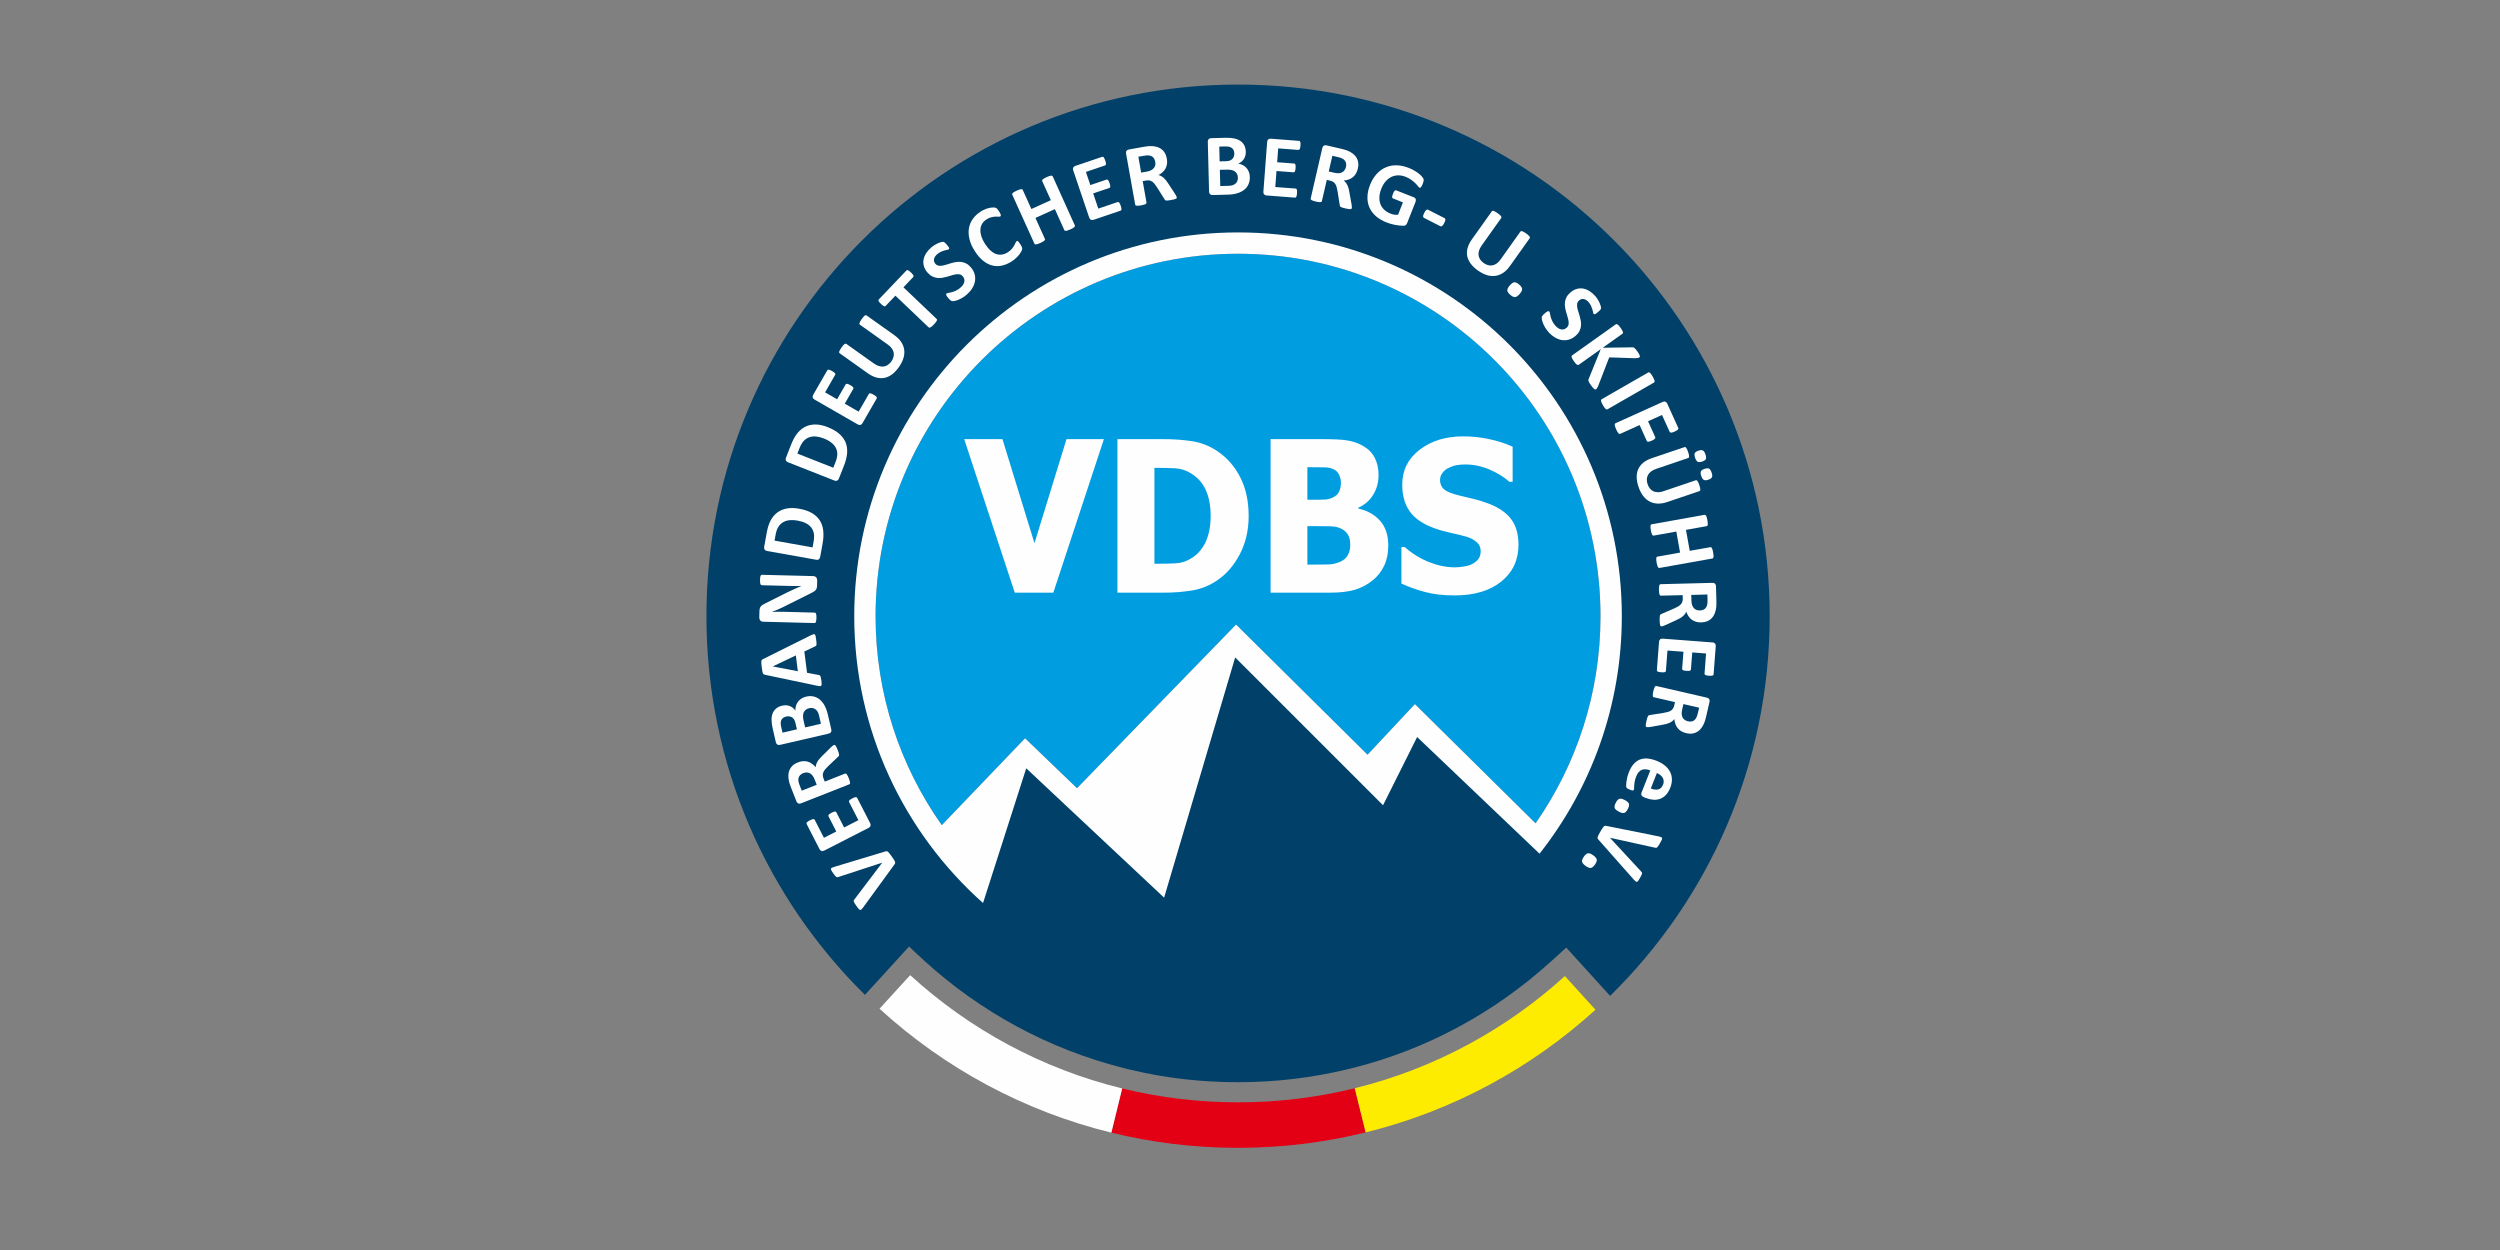
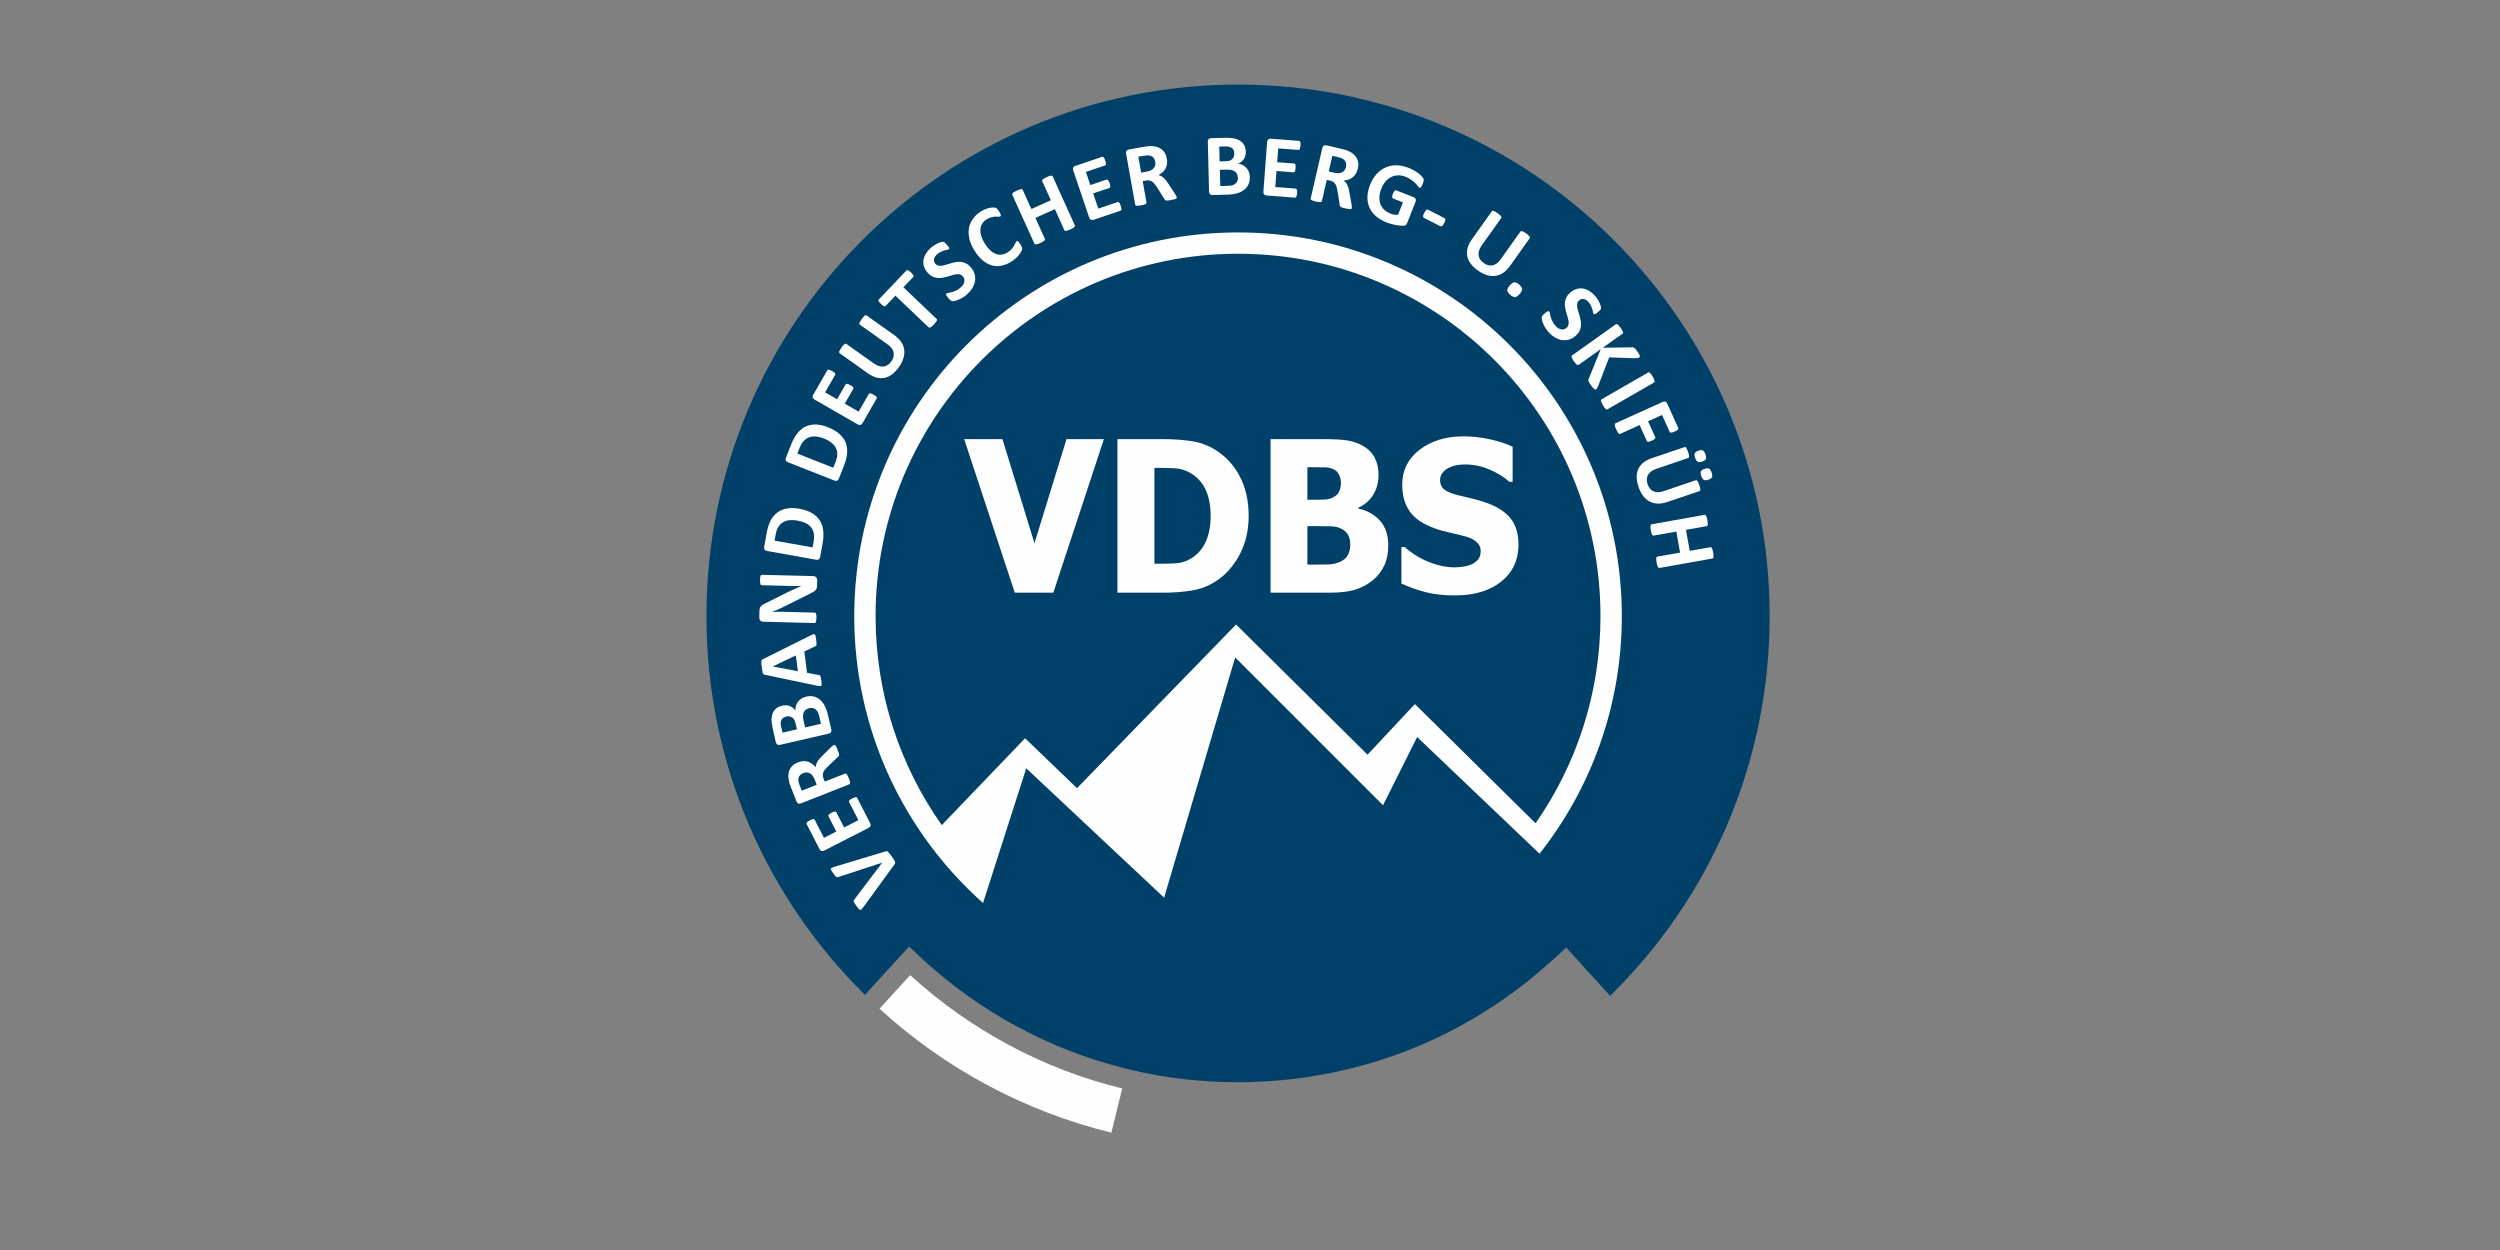
<svg xmlns="http://www.w3.org/2000/svg" width="100%" height="100%" viewBox="0 0 600 300" version="1.1" xml:space="preserve" style="fill-rule:evenodd;clip-rule:evenodd;stroke-linejoin:round;stroke-miterlimit:2;">
  <rect x="0" y="0" width="600" height="300" fill="#808080" stroke="none" />
  <g transform="matrix(2.181,0,0,2.181,141.864,-7.127)">
    <g>
      <g>
        <g id="surface1">
          <path d="M71.191,12.574C103.5,12.574 129.691,38.766 129.691,71.078C129.691,87.445 122.965,102.238 112.133,112.855L107.309,107.543L105.664,109.035C99.445,114.688 91.945,118.762 83.789,120.797L83.5,120.867L83.277,120.922C79.32,121.879 75.262,122.355 71.191,122.355C67.23,122.355 63.277,121.922 59.426,121L58.969,120.891C58.965,120.887 58.961,120.887 58.957,120.887L58.578,120.793C50.398,118.723 42.863,114.648 36.629,108.957L34.988,107.426L30.133,112.742C19.367,102.133 12.691,87.387 12.691,71.074C12.691,38.766 38.883,12.574 71.191,12.574Z" style="fill:rgb(0,64,105);" />
-           <path d="M71.191,31.191C93.219,31.191 111.074,49.047 111.074,71.078C111.074,79.547 108.434,87.402 103.93,93.863L90.652,80.742L85.441,86.313L70.973,71.988L53.469,90L47.754,84.504L38.59,94.063C34,87.566 31.305,79.637 31.305,71.078C31.305,49.047 49.16,31.191 71.191,31.191Z" style="fill:rgb(0,157,224);" />
          <path d="M56.43,51.59L50.863,68.488L46.621,68.488L41.055,51.59L45.266,51.59L48.789,63.043L52.313,51.59L56.43,51.59ZM72.359,60.055C72.359,61.629 72.027,63.035 71.371,64.285C70.711,65.527 69.879,66.48 68.871,67.148C68.035,67.719 67.117,68.082 66.133,68.242C65.141,68.406 64.094,68.488 62.977,68.488L57.918,68.488L57.918,51.59L62.934,51.59C64.07,51.59 65.133,51.664 66.125,51.816C67.117,51.969 68.051,52.332 68.918,52.918C69.98,53.625 70.82,54.586 71.434,55.793C72.051,57 72.359,58.422 72.359,60.055ZM68.176,60.016C68.176,58.906 67.992,57.957 67.629,57.168C67.266,56.375 66.703,55.762 65.945,55.316C65.402,54.996 64.824,54.824 64.223,54.797C63.621,54.766 62.902,54.75 62.063,54.75L61.988,54.75L61.988,65.305L62.063,65.305C62.973,65.305 63.738,65.289 64.363,65.254C64.984,65.219 65.578,65.016 66.145,64.645C66.809,64.207 67.313,63.605 67.656,62.836C68,62.063 68.176,61.125 68.176,60.016ZM87.723,63.313C87.723,64.152 87.57,64.891 87.266,65.527C86.961,66.164 86.547,66.688 86.035,67.105C85.426,67.602 84.758,67.957 84.031,68.172C83.301,68.383 82.371,68.488 81.254,68.488L74.77,68.488L74.77,51.59L80.492,51.59C81.684,51.59 82.582,51.633 83.195,51.73C83.813,51.824 84.387,52.023 84.926,52.324C85.504,52.648 85.938,53.086 86.223,53.629C86.508,54.176 86.652,54.805 86.652,55.516C86.652,56.34 86.457,57.074 86.059,57.719C85.668,58.359 85.117,58.832 84.422,59.137L84.422,59.227C85.422,59.449 86.219,59.895 86.82,60.574C87.422,61.25 87.723,62.164 87.723,63.313ZM82.512,56.363C82.512,56.09 82.445,55.809 82.313,55.52C82.18,55.234 81.973,55.023 81.688,54.898C81.418,54.773 81.105,54.707 80.738,54.695C80.371,54.684 79.824,54.68 79.102,54.68L78.82,54.68L78.82,58.262L79.332,58.262C80.023,58.262 80.512,58.25 80.793,58.238C81.07,58.223 81.355,58.145 81.656,57.996C81.98,57.836 82.207,57.621 82.328,57.336C82.449,57.059 82.512,56.734 82.512,56.363ZM83.539,63.242C83.539,62.719 83.438,62.313 83.234,62.02C83.027,61.719 82.727,61.5 82.32,61.348C82.074,61.246 81.734,61.191 81.305,61.18C80.871,61.168 80.297,61.164 79.57,61.164L78.82,61.164L78.82,65.398L79.039,65.398C80.094,65.398 80.824,65.387 81.234,65.375C81.637,65.359 82.051,65.258 82.473,65.066C82.84,64.902 83.109,64.656 83.281,64.336C83.453,64.012 83.539,63.648 83.539,63.242ZM95.039,68.789C93.805,68.789 92.715,68.668 91.777,68.414C90.84,68.168 89.973,67.855 89.168,67.484L89.168,63.469L89.535,63.469C90.348,64.184 91.238,64.734 92.211,65.121C93.188,65.504 94.133,65.699 95.055,65.699C95.281,65.699 95.586,65.672 95.965,65.621C96.348,65.566 96.652,65.484 96.883,65.371C97.164,65.242 97.406,65.063 97.598,64.836C97.793,64.602 97.891,64.301 97.891,63.926C97.891,63.5 97.73,63.156 97.41,62.891C97.098,62.625 96.715,62.434 96.273,62.313C95.723,62.16 95.137,62.02 94.512,61.883C93.887,61.746 93.301,61.582 92.762,61.383C91.508,60.922 90.613,60.301 90.07,59.523C89.527,58.746 89.258,57.77 89.258,56.594C89.258,55.012 89.898,53.734 91.176,52.754C92.461,51.773 94.059,51.285 95.977,51.285C96.941,51.285 97.898,51.387 98.852,51.594C99.801,51.797 100.652,52.074 101.406,52.422L101.406,56.285L101.051,56.285C100.449,55.75 99.719,55.301 98.855,54.934C97.992,54.563 97.105,54.379 96.191,54.379C95.84,54.379 95.52,54.406 95.238,54.457C94.957,54.508 94.66,54.609 94.348,54.762C94.098,54.879 93.879,55.055 93.695,55.293C93.512,55.527 93.418,55.793 93.418,56.086C93.418,56.516 93.563,56.855 93.855,57.113C94.148,57.363 94.715,57.594 95.555,57.797C96.094,57.926 96.617,58.051 97.121,58.172C97.625,58.293 98.16,58.457 98.73,58.672C99.852,59.094 100.688,59.664 101.23,60.379C101.777,61.094 102.051,62.039 102.051,63.207C102.051,64.891 101.422,66.238 100.156,67.262C98.895,68.277 97.188,68.789 95.039,68.789Z" style="fill:rgb(254,254,254);" />
-           <path d="M57.25,127.906L57.266,127.91C61.73,129 66.391,129.578 71.191,129.578C76.031,129.578 80.734,128.988 85.234,127.879L84.031,123.02C79.918,124.031 75.617,124.57 71.191,124.57C66.809,124.57 62.551,124.043 58.473,123.051L58.441,123.043L57.25,127.902L57.25,127.906Z" style="fill:rgb(227,0,21);" />
          <path d="M31.738,114.27L31.75,114.281C38.863,120.777 47.586,125.543 57.25,127.906L58.441,123.043C49.609,120.883 41.637,116.531 35.133,110.594L35.113,110.574L31.738,114.27Z" style="fill:rgb(254,254,254);" />
-           <path d="M110.523,114.383L107.156,110.676C100.703,116.543 92.805,120.852 84.063,123.012L84.031,123.02L85.234,127.879L85.25,127.875C94.816,125.516 103.457,120.801 110.523,114.379L110.523,114.383Z" style="fill:rgb(254,236,0);" />
          <path d="M32.379,96.961C32.434,96.941 32.48,96.934 32.523,96.938C32.566,96.938 32.613,96.957 32.66,96.992C32.707,97.031 32.762,97.086 32.824,97.168C32.887,97.246 32.965,97.352 33.059,97.48C33.133,97.586 33.195,97.676 33.25,97.754C33.301,97.828 33.344,97.895 33.375,97.953C33.406,98.008 33.43,98.059 33.441,98.098C33.457,98.137 33.461,98.176 33.461,98.207C33.461,98.238 33.453,98.273 33.441,98.301C33.426,98.328 33.406,98.359 33.379,98.395L29.934,103.125C29.859,103.227 29.801,103.297 29.75,103.344C29.699,103.391 29.648,103.406 29.598,103.395C29.547,103.379 29.488,103.336 29.426,103.262C29.363,103.188 29.281,103.078 29.18,102.938C29.094,102.816 29.031,102.719 28.988,102.648C28.945,102.574 28.918,102.516 28.902,102.469C28.891,102.426 28.891,102.383 28.906,102.352C28.926,102.316 28.945,102.281 28.977,102.238L32.031,98.203L32.027,98.199L27.246,99.762C27.191,99.785 27.148,99.797 27.109,99.801C27.07,99.805 27.031,99.793 26.984,99.766C26.945,99.738 26.895,99.691 26.836,99.625C26.781,99.559 26.711,99.461 26.621,99.336C26.535,99.215 26.473,99.121 26.434,99.047C26.395,98.973 26.379,98.914 26.391,98.867C26.406,98.82 26.441,98.781 26.504,98.754C26.566,98.723 26.652,98.691 26.77,98.656L32.379,96.961ZM28.746,91.121C28.832,91.078 28.902,91.047 28.961,91.023C29.023,91.004 29.074,90.988 29.113,90.988C29.156,90.984 29.191,90.988 29.219,91.004C29.246,91.016 29.266,91.035 29.277,91.063L30.711,93.855C30.758,93.949 30.77,94.043 30.746,94.137C30.727,94.23 30.652,94.309 30.523,94.375L25.664,96.863C25.539,96.926 25.434,96.941 25.344,96.906C25.254,96.871 25.184,96.805 25.137,96.711L23.711,93.93C23.699,93.902 23.695,93.875 23.699,93.848C23.703,93.82 23.719,93.793 23.746,93.758C23.777,93.727 23.816,93.691 23.871,93.656C23.922,93.617 23.992,93.578 24.078,93.535C24.16,93.492 24.227,93.461 24.289,93.441C24.348,93.418 24.398,93.406 24.441,93.402C24.484,93.398 24.52,93.406 24.543,93.414C24.57,93.43 24.59,93.449 24.602,93.473L25.621,95.461L26.98,94.766L26.121,93.09C26.109,93.063 26.102,93.035 26.109,93.008C26.113,92.977 26.129,92.949 26.152,92.914C26.18,92.883 26.219,92.852 26.27,92.816C26.324,92.777 26.391,92.742 26.469,92.699C26.551,92.656 26.625,92.625 26.68,92.605C26.738,92.586 26.789,92.57 26.828,92.57C26.871,92.566 26.902,92.574 26.926,92.59C26.953,92.602 26.973,92.621 26.984,92.648L27.844,94.324L29.414,93.52L28.387,91.516C28.375,91.492 28.371,91.465 28.375,91.434C28.379,91.406 28.395,91.375 28.422,91.34C28.449,91.309 28.488,91.277 28.543,91.238C28.594,91.203 28.664,91.164 28.746,91.121ZM26.711,85.25C26.742,85.238 26.773,85.234 26.801,85.238C26.828,85.242 26.855,85.262 26.891,85.301C26.922,85.34 26.957,85.402 27,85.484C27.039,85.57 27.09,85.688 27.148,85.836C27.199,85.961 27.234,86.063 27.258,86.141C27.281,86.219 27.293,86.285 27.293,86.332C27.293,86.383 27.285,86.422 27.266,86.449C27.246,86.477 27.223,86.504 27.191,86.531L26.094,87.57C25.973,87.691 25.863,87.805 25.773,87.91C25.684,88.016 25.613,88.121 25.566,88.223C25.52,88.328 25.496,88.438 25.496,88.551C25.492,88.66 25.52,88.781 25.566,88.906L25.715,89.277L27.938,88.398C27.969,88.387 28,88.387 28.031,88.395C28.063,88.406 28.098,88.43 28.129,88.469C28.16,88.508 28.195,88.563 28.234,88.637C28.273,88.707 28.316,88.801 28.363,88.914C28.406,89.027 28.438,89.125 28.461,89.207C28.48,89.285 28.492,89.352 28.496,89.402C28.5,89.453 28.492,89.492 28.477,89.52C28.457,89.547 28.434,89.566 28.406,89.578L23.113,91.664C22.984,91.715 22.875,91.719 22.789,91.676C22.703,91.629 22.641,91.559 22.602,91.461L22.008,89.953C21.949,89.801 21.902,89.672 21.867,89.57C21.836,89.469 21.809,89.375 21.785,89.293C21.727,89.047 21.699,88.813 21.707,88.594C21.711,88.375 21.754,88.172 21.836,87.992C21.914,87.809 22.027,87.648 22.18,87.508C22.328,87.371 22.52,87.254 22.754,87.164C22.945,87.086 23.133,87.043 23.313,87.027C23.496,87.016 23.664,87.031 23.832,87.078C23.992,87.125 24.148,87.199 24.297,87.305C24.445,87.406 24.582,87.539 24.715,87.695C24.719,87.594 24.738,87.492 24.77,87.391C24.797,87.289 24.844,87.191 24.902,87.09C24.961,86.988 25.031,86.883 25.121,86.781C25.207,86.676 25.309,86.57 25.422,86.457L26.379,85.512C26.477,85.422 26.547,85.359 26.594,85.324C26.641,85.289 26.68,85.266 26.711,85.254L26.711,85.25ZM23.359,88.34C23.164,88.418 23.02,88.523 22.922,88.664C22.824,88.805 22.789,88.984 22.813,89.203C22.82,89.27 22.836,89.34 22.859,89.422C22.879,89.5 22.918,89.609 22.969,89.742L23.18,90.273L24.828,89.625L24.59,89.02C24.523,88.852 24.445,88.715 24.355,88.605C24.266,88.492 24.168,88.41 24.059,88.355C23.953,88.301 23.84,88.27 23.723,88.27C23.605,88.27 23.484,88.293 23.359,88.34ZM23.668,79.922C23.887,79.871 24.09,79.855 24.281,79.875C24.469,79.895 24.645,79.941 24.805,80.016C24.965,80.09 25.109,80.188 25.238,80.309C25.371,80.434 25.488,80.578 25.594,80.738C25.695,80.898 25.785,81.074 25.859,81.27C25.938,81.461 26.004,81.68 26.059,81.926L26.434,83.543C26.457,83.648 26.445,83.742 26.402,83.824C26.355,83.91 26.266,83.969 26.129,84L20.809,85.23C20.672,85.262 20.563,85.25 20.484,85.191C20.406,85.137 20.355,85.055 20.332,84.953L19.98,83.422C19.895,83.051 19.855,82.727 19.855,82.453C19.859,82.18 19.902,81.941 19.992,81.734C20.078,81.527 20.207,81.355 20.379,81.219C20.551,81.078 20.77,80.977 21.035,80.918C21.18,80.883 21.324,80.871 21.465,80.879C21.602,80.883 21.734,80.914 21.855,80.961C21.98,81.008 22.094,81.074 22.203,81.16C22.309,81.246 22.402,81.352 22.48,81.473C22.473,81.293 22.492,81.121 22.535,80.957C22.582,80.793 22.652,80.641 22.754,80.504C22.852,80.367 22.977,80.246 23.129,80.148C23.281,80.047 23.461,79.969 23.668,79.922ZM21.469,82.117C21.348,82.145 21.242,82.191 21.152,82.25C21.063,82.309 20.996,82.387 20.949,82.477C20.902,82.566 20.875,82.672 20.863,82.793C20.859,82.918 20.875,83.074 20.918,83.266L21.063,83.891L22.648,83.523L22.488,82.832C22.445,82.656 22.391,82.516 22.324,82.422C22.258,82.324 22.18,82.25 22.09,82.195C22,82.141 21.898,82.109 21.793,82.098C21.688,82.086 21.578,82.094 21.469,82.117ZM24.012,81.195C23.867,81.227 23.746,81.281 23.645,81.355C23.547,81.426 23.469,81.516 23.414,81.625C23.359,81.734 23.328,81.863 23.32,82.016C23.313,82.164 23.332,82.355 23.383,82.582L23.555,83.313L25.293,82.914L25.086,82.02C25.047,81.848 24.996,81.707 24.93,81.594C24.867,81.484 24.789,81.398 24.699,81.328C24.609,81.258 24.504,81.211 24.387,81.184C24.273,81.16 24.145,81.164 24.012,81.195ZM24.195,73.168C24.305,73.117 24.395,73.082 24.461,73.063C24.527,73.043 24.578,73.051 24.617,73.082C24.656,73.113 24.684,73.172 24.703,73.262C24.723,73.348 24.742,73.473 24.762,73.629C24.785,73.793 24.797,73.918 24.805,74.012C24.813,74.102 24.809,74.172 24.801,74.223C24.793,74.273 24.777,74.309 24.754,74.332C24.73,74.355 24.699,74.375 24.66,74.391L23.465,74.957L23.762,77.301L25.023,77.539C25.074,77.543 25.113,77.555 25.145,77.574C25.18,77.59 25.207,77.621 25.23,77.664C25.254,77.707 25.273,77.773 25.289,77.855C25.309,77.941 25.324,78.051 25.344,78.191C25.359,78.336 25.371,78.453 25.371,78.535C25.371,78.621 25.355,78.684 25.324,78.719C25.289,78.754 25.238,78.773 25.172,78.773C25.102,78.77 25.012,78.758 24.895,78.734L19.141,77.523C19.082,77.512 19.035,77.492 19,77.473C18.961,77.449 18.934,77.414 18.906,77.359C18.883,77.305 18.859,77.23 18.844,77.129C18.824,77.031 18.809,76.902 18.785,76.738C18.762,76.551 18.746,76.398 18.734,76.285C18.727,76.172 18.727,76.086 18.738,76.02C18.746,75.957 18.766,75.906 18.797,75.875C18.832,75.844 18.875,75.813 18.934,75.789L24.195,73.168ZM20,76.598L20,76.605L22.75,77.133L22.531,75.391L20,76.598ZM24.438,66.66C24.512,66.664 24.578,66.68 24.637,66.703C24.695,66.73 24.742,66.77 24.777,66.813C24.816,66.855 24.844,66.91 24.859,66.969C24.875,67.031 24.883,67.09 24.883,67.152L24.867,67.695C24.863,67.809 24.852,67.906 24.828,67.988C24.801,68.066 24.758,68.141 24.699,68.211C24.637,68.281 24.555,68.344 24.449,68.406C24.348,68.469 24.215,68.535 24.051,68.613L21.086,70.094C20.906,70.18 20.715,70.266 20.512,70.355C20.309,70.441 20.109,70.52 19.918,70.59L19.918,70.602C20.152,70.594 20.383,70.59 20.613,70.586C20.844,70.586 21.082,70.59 21.328,70.594L24.602,70.68C24.637,70.68 24.664,70.688 24.691,70.707C24.715,70.727 24.734,70.758 24.754,70.801C24.77,70.844 24.781,70.906 24.789,70.98C24.797,71.055 24.801,71.148 24.797,71.266C24.793,71.379 24.789,71.473 24.773,71.547C24.762,71.621 24.75,71.68 24.73,71.719C24.711,71.762 24.688,71.789 24.664,71.805C24.637,71.82 24.605,71.828 24.574,71.828L18.949,71.684C18.797,71.68 18.684,71.633 18.613,71.543C18.539,71.453 18.504,71.344 18.508,71.215L18.523,70.531C18.527,70.41 18.539,70.305 18.563,70.223C18.586,70.137 18.621,70.066 18.672,70C18.723,69.934 18.789,69.875 18.879,69.82C18.965,69.762 19.074,69.707 19.199,69.648L21.52,68.488C21.66,68.422 21.801,68.355 21.934,68.289C22.07,68.223 22.207,68.16 22.34,68.102C22.477,68.039 22.609,67.98 22.738,67.922C22.871,67.863 23.004,67.809 23.133,67.754L23.133,67.746C22.906,67.75 22.668,67.754 22.426,67.754C22.18,67.75 21.945,67.746 21.723,67.742L18.785,67.668C18.754,67.668 18.723,67.656 18.699,67.637C18.672,67.617 18.652,67.582 18.633,67.539C18.613,67.492 18.602,67.43 18.594,67.355C18.59,67.281 18.59,67.188 18.59,67.07C18.594,66.961 18.598,66.867 18.609,66.793C18.621,66.719 18.633,66.664 18.656,66.625C18.676,66.586 18.699,66.555 18.727,66.539C18.754,66.523 18.781,66.516 18.813,66.52L24.438,66.66ZM22.883,59.246C23.449,59.344 23.918,59.504 24.297,59.723C24.672,59.945 24.961,60.215 25.164,60.535C25.371,60.855 25.496,61.227 25.543,61.645C25.594,62.059 25.57,62.543 25.473,63.086L25.207,64.559C25.191,64.664 25.145,64.746 25.07,64.809C24.992,64.867 24.887,64.887 24.746,64.859L19.375,63.902C19.234,63.875 19.141,63.82 19.09,63.738C19.043,63.656 19.027,63.563 19.043,63.457L19.328,61.879C19.426,61.328 19.574,60.875 19.77,60.516C19.969,60.152 20.215,59.867 20.512,59.648C20.813,59.434 21.16,59.289 21.555,59.219C21.953,59.148 22.395,59.156 22.883,59.246ZM22.695,60.551C22.402,60.496 22.129,60.484 21.863,60.508C21.602,60.531 21.363,60.602 21.156,60.719C20.945,60.836 20.766,61.004 20.621,61.223C20.477,61.441 20.367,61.738 20.301,62.125L20.188,62.758L24.371,63.504L24.488,62.852C24.547,62.512 24.555,62.215 24.508,61.965C24.461,61.715 24.363,61.492 24.211,61.301C24.063,61.113 23.859,60.957 23.605,60.832C23.355,60.707 23.051,60.613 22.695,60.551ZM26.035,50.27C26.57,50.48 27,50.727 27.324,51.02C27.648,51.309 27.879,51.629 28.02,51.984C28.152,52.34 28.207,52.727 28.172,53.145C28.137,53.563 28.016,54.031 27.813,54.547L27.266,55.938C27.227,56.035 27.164,56.109 27.078,56.152C26.992,56.195 26.887,56.195 26.754,56.141L21.676,54.141C21.543,54.086 21.461,54.016 21.43,53.926C21.398,53.836 21.402,53.738 21.441,53.641L22.027,52.148C22.234,51.629 22.469,51.211 22.734,50.898C22.996,50.582 23.297,50.352 23.633,50.195C23.969,50.043 24.34,49.973 24.738,49.98C25.145,49.992 25.574,50.086 26.035,50.27ZM25.594,51.512C25.316,51.402 25.051,51.332 24.785,51.305C24.523,51.273 24.281,51.297 24.051,51.371C23.82,51.445 23.609,51.574 23.426,51.758C23.242,51.945 23.078,52.219 22.934,52.582L22.699,53.18L26.652,54.738L26.895,54.121C27.023,53.797 27.09,53.508 27.09,53.254C27.094,53 27.043,52.766 26.93,52.547C26.82,52.336 26.652,52.141 26.43,51.969C26.207,51.793 25.93,51.641 25.594,51.512ZM31.09,46.703C31.172,46.75 31.238,46.789 31.289,46.828C31.34,46.867 31.379,46.902 31.402,46.938C31.43,46.973 31.445,47.004 31.445,47.031C31.449,47.063 31.445,47.09 31.43,47.113L29.863,49.836C29.813,49.93 29.742,49.992 29.648,50.023C29.559,50.055 29.453,50.035 29.328,49.965L24.598,47.242C24.473,47.172 24.402,47.09 24.387,46.996C24.367,46.902 24.383,46.809 24.438,46.715L25.996,44.008C26.008,43.984 26.027,43.965 26.055,43.953C26.082,43.941 26.113,43.938 26.156,43.945C26.199,43.953 26.25,43.965 26.309,43.988C26.371,44.016 26.441,44.051 26.523,44.102C26.602,44.145 26.668,44.188 26.719,44.227C26.77,44.266 26.809,44.301 26.832,44.332C26.859,44.367 26.875,44.398 26.879,44.426C26.883,44.453 26.875,44.48 26.863,44.504L25.75,46.441L27.07,47.203L28.008,45.57C28.023,45.547 28.043,45.527 28.07,45.516C28.102,45.504 28.133,45.5 28.176,45.504C28.215,45.508 28.262,45.523 28.324,45.547C28.383,45.57 28.449,45.605 28.527,45.652C28.605,45.699 28.672,45.738 28.723,45.777C28.77,45.813 28.809,45.848 28.832,45.883C28.855,45.914 28.867,45.945 28.871,45.973C28.871,46.004 28.867,46.027 28.852,46.055L27.914,47.688L29.441,48.566L30.563,46.617C30.578,46.59 30.598,46.57 30.625,46.563C30.652,46.547 30.688,46.543 30.73,46.551C30.77,46.555 30.82,46.57 30.879,46.594C30.941,46.621 31.008,46.656 31.09,46.703ZM33.371,40.152C33.684,40.375 33.934,40.617 34.113,40.887C34.297,41.152 34.406,41.438 34.453,41.738C34.496,42.039 34.469,42.352 34.371,42.676C34.273,43.004 34.105,43.336 33.859,43.68C33.633,44 33.387,44.258 33.129,44.457C32.863,44.656 32.59,44.785 32.305,44.844C32.016,44.906 31.715,44.895 31.406,44.813C31.098,44.734 30.781,44.578 30.453,44.348L27.352,42.141C27.324,42.121 27.309,42.098 27.297,42.066C27.285,42.039 27.289,41.996 27.305,41.945C27.32,41.898 27.348,41.836 27.387,41.766C27.426,41.695 27.48,41.605 27.555,41.504C27.625,41.406 27.688,41.324 27.742,41.266C27.797,41.207 27.844,41.16 27.883,41.133C27.926,41.102 27.965,41.086 27.996,41.082C28.031,41.082 28.059,41.09 28.086,41.109L31.098,43.25C31.301,43.395 31.496,43.496 31.68,43.551C31.863,43.605 32.039,43.621 32.203,43.598C32.363,43.574 32.52,43.516 32.66,43.418C32.801,43.324 32.93,43.195 33.043,43.035C33.156,42.871 33.238,42.707 33.277,42.543C33.32,42.379 33.324,42.219 33.293,42.059C33.262,41.902 33.191,41.75 33.086,41.602C32.98,41.453 32.836,41.313 32.656,41.188L29.582,39C29.559,38.984 29.539,38.957 29.531,38.926C29.52,38.898 29.523,38.855 29.535,38.809C29.551,38.758 29.578,38.699 29.621,38.625C29.66,38.551 29.715,38.465 29.785,38.367C29.855,38.266 29.918,38.188 29.973,38.129C30.027,38.07 30.074,38.023 30.113,37.996C30.156,37.965 30.191,37.949 30.223,37.949C30.258,37.949 30.285,37.957 30.313,37.977L33.371,40.152ZM35.203,33.254C35.273,33.32 35.328,33.375 35.371,33.43C35.414,33.48 35.445,33.523 35.461,33.566C35.48,33.605 35.488,33.641 35.484,33.672C35.48,33.699 35.469,33.727 35.449,33.75L34.371,34.883L38.023,38.363C38.047,38.387 38.063,38.414 38.066,38.445C38.066,38.48 38.059,38.52 38.039,38.566C38.016,38.609 37.98,38.668 37.93,38.734C37.879,38.801 37.813,38.879 37.73,38.965C37.645,39.055 37.57,39.125 37.508,39.18C37.441,39.23 37.387,39.27 37.344,39.293C37.297,39.316 37.258,39.328 37.227,39.328C37.191,39.324 37.164,39.309 37.141,39.289L33.488,35.805L32.406,36.938C32.387,36.961 32.359,36.977 32.328,36.977C32.301,36.98 32.266,36.977 32.227,36.957C32.188,36.941 32.141,36.914 32.086,36.875C32.031,36.836 31.973,36.781 31.902,36.719C31.832,36.652 31.777,36.594 31.734,36.539C31.691,36.488 31.66,36.438 31.641,36.402C31.621,36.359 31.617,36.328 31.617,36.301C31.621,36.27 31.633,36.242 31.656,36.223L34.699,33.031C34.715,33.012 34.742,32.996 34.77,32.992C34.801,32.984 34.836,32.992 34.875,33.008C34.918,33.023 34.965,33.051 35.02,33.094C35.074,33.133 35.137,33.188 35.203,33.254ZM41.777,32.672C41.996,32.922 42.137,33.18 42.207,33.449C42.277,33.719 42.285,33.98 42.238,34.246C42.184,34.508 42.082,34.762 41.926,35.012C41.77,35.258 41.57,35.484 41.328,35.695C41.164,35.836 41,35.953 40.836,36.047C40.672,36.141 40.52,36.215 40.379,36.27C40.238,36.328 40.113,36.363 40.004,36.383C39.898,36.406 39.813,36.41 39.754,36.41C39.695,36.402 39.633,36.375 39.566,36.328C39.5,36.281 39.422,36.199 39.324,36.09C39.258,36.012 39.207,35.949 39.168,35.891C39.129,35.836 39.098,35.789 39.082,35.746C39.066,35.707 39.063,35.672 39.066,35.641C39.074,35.613 39.09,35.586 39.113,35.566C39.148,35.535 39.215,35.516 39.313,35.5C39.41,35.488 39.527,35.465 39.668,35.426C39.809,35.391 39.965,35.336 40.133,35.258C40.305,35.18 40.48,35.066 40.656,34.91C40.773,34.809 40.867,34.703 40.938,34.598C41.004,34.488 41.051,34.379 41.07,34.273C41.09,34.164 41.086,34.063 41.059,33.957C41.023,33.852 40.969,33.754 40.891,33.66C40.797,33.555 40.688,33.484 40.563,33.461C40.438,33.434 40.305,33.434 40.156,33.453C40.012,33.477 39.855,33.512 39.691,33.563C39.527,33.613 39.355,33.668 39.176,33.719C39,33.77 38.82,33.809 38.637,33.84C38.453,33.867 38.266,33.871 38.082,33.852C37.898,33.828 37.719,33.773 37.535,33.68C37.355,33.59 37.18,33.445 37.008,33.25C36.813,33.023 36.684,32.785 36.617,32.543C36.551,32.297 36.543,32.059 36.586,31.82C36.633,31.582 36.727,31.352 36.871,31.129C37.016,30.906 37.195,30.699 37.414,30.512C37.523,30.414 37.645,30.328 37.773,30.246C37.898,30.168 38.023,30.098 38.145,30.043C38.27,29.988 38.383,29.945 38.492,29.918C38.598,29.891 38.676,29.875 38.723,29.879C38.766,29.883 38.801,29.891 38.824,29.898C38.848,29.91 38.875,29.926 38.906,29.949C38.934,29.969 38.969,30.004 39.008,30.043C39.047,30.082 39.094,30.137 39.148,30.199C39.211,30.27 39.262,30.328 39.301,30.383C39.34,30.434 39.367,30.48 39.387,30.52C39.402,30.559 39.41,30.594 39.41,30.617C39.406,30.648 39.391,30.672 39.363,30.699C39.336,30.719 39.281,30.738 39.191,30.758C39.105,30.773 39,30.801 38.879,30.832C38.758,30.867 38.629,30.914 38.488,30.98C38.348,31.043 38.211,31.133 38.074,31.25C37.969,31.34 37.891,31.434 37.832,31.527C37.777,31.617 37.746,31.711 37.73,31.801C37.719,31.891 37.723,31.98 37.754,32.066C37.785,32.152 37.828,32.23 37.891,32.301C37.98,32.406 38.09,32.469 38.211,32.496C38.336,32.523 38.473,32.527 38.621,32.504C38.77,32.477 38.926,32.441 39.094,32.387C39.262,32.332 39.434,32.281 39.609,32.23C39.789,32.176 39.973,32.137 40.156,32.105C40.344,32.074 40.531,32.07 40.715,32.09C40.898,32.109 41.082,32.164 41.262,32.254C41.441,32.344 41.613,32.484 41.777,32.672ZM47.25,30.172C47.293,30.238 47.332,30.297 47.355,30.348C47.383,30.398 47.402,30.445 47.414,30.484C47.43,30.523 47.438,30.559 47.441,30.594C47.441,30.625 47.438,30.668 47.43,30.715C47.418,30.766 47.387,30.844 47.332,30.945C47.277,31.051 47.203,31.164 47.105,31.289C47.012,31.41 46.895,31.535 46.754,31.668C46.617,31.797 46.453,31.926 46.27,32.043C45.906,32.273 45.547,32.426 45.184,32.5C44.824,32.578 44.469,32.57 44.125,32.477C43.777,32.387 43.445,32.211 43.125,31.949C42.805,31.688 42.504,31.34 42.223,30.898C41.934,30.453 41.738,30.016 41.637,29.59C41.535,29.168 41.512,28.77 41.574,28.395C41.637,28.02 41.781,27.68 42.004,27.363C42.223,27.051 42.516,26.777 42.875,26.543C43.023,26.453 43.172,26.375 43.324,26.313C43.473,26.246 43.621,26.199 43.762,26.164C43.902,26.129 44.035,26.109 44.16,26.102C44.285,26.098 44.379,26.098 44.438,26.113C44.5,26.125 44.543,26.141 44.574,26.156C44.602,26.172 44.633,26.195 44.664,26.23C44.699,26.262 44.734,26.301 44.77,26.352C44.809,26.398 44.848,26.461 44.898,26.539C44.949,26.617 44.992,26.691 45.023,26.75C45.055,26.813 45.074,26.863 45.082,26.906C45.09,26.949 45.09,26.988 45.082,27.012C45.074,27.043 45.059,27.066 45.035,27.082C44.992,27.105 44.926,27.117 44.836,27.109C44.742,27.102 44.625,27.102 44.492,27.105C44.355,27.109 44.203,27.133 44.035,27.176C43.867,27.215 43.691,27.293 43.5,27.418C43.293,27.551 43.133,27.715 43.023,27.902C42.914,28.094 42.852,28.305 42.84,28.535C42.828,28.77 42.863,29.02 42.945,29.281C43.031,29.543 43.164,29.816 43.344,30.098C43.543,30.406 43.746,30.656 43.957,30.84C44.164,31.027 44.375,31.156 44.586,31.227C44.797,31.297 45.012,31.316 45.223,31.277C45.438,31.242 45.645,31.16 45.855,31.027C46.043,30.906 46.195,30.777 46.305,30.645C46.414,30.512 46.5,30.387 46.563,30.27C46.629,30.152 46.68,30.051 46.715,29.965C46.75,29.883 46.785,29.828 46.82,29.805C46.848,29.789 46.875,29.781 46.898,29.781C46.922,29.781 46.949,29.793 46.98,29.82C47.012,29.848 47.047,29.887 47.09,29.941C47.137,29.996 47.188,30.074 47.25,30.172ZM53.23,28.066C53.246,28.094 53.25,28.125 53.238,28.16C53.23,28.191 53.207,28.223 53.172,28.258C53.133,28.293 53.078,28.332 53.012,28.375C52.941,28.414 52.852,28.461 52.742,28.512C52.625,28.563 52.531,28.602 52.449,28.625C52.371,28.652 52.309,28.664 52.258,28.672C52.211,28.676 52.172,28.668 52.141,28.656C52.109,28.641 52.09,28.617 52.074,28.59L51.035,26.281L48.895,27.25L49.938,29.555C49.949,29.586 49.953,29.617 49.945,29.648C49.941,29.68 49.918,29.711 49.879,29.746C49.844,29.781 49.789,29.82 49.719,29.859C49.652,29.902 49.559,29.949 49.445,30C49.336,30.051 49.238,30.09 49.16,30.113C49.082,30.141 49.016,30.152 48.965,30.16C48.918,30.164 48.875,30.16 48.848,30.145C48.816,30.129 48.793,30.105 48.781,30.078L46.344,24.688C46.332,24.66 46.328,24.629 46.34,24.598C46.348,24.566 46.371,24.531 46.406,24.496C46.445,24.461 46.496,24.426 46.57,24.383C46.641,24.34 46.73,24.293 46.844,24.242C46.957,24.191 47.051,24.152 47.129,24.129C47.207,24.105 47.27,24.09 47.32,24.082C47.371,24.078 47.41,24.086 47.438,24.098C47.469,24.117 47.488,24.137 47.5,24.168L48.449,26.266L50.59,25.297L49.641,23.199C49.629,23.172 49.625,23.141 49.633,23.105C49.645,23.074 49.664,23.043 49.699,23.008C49.734,22.977 49.789,22.938 49.859,22.895C49.93,22.852 50.023,22.805 50.137,22.754C50.246,22.703 50.344,22.664 50.418,22.641C50.496,22.617 50.559,22.602 50.609,22.598C50.66,22.59 50.703,22.598 50.73,22.609C50.762,22.625 50.781,22.648 50.797,22.676L53.23,28.066ZM58.281,25.914C58.313,26.004 58.336,26.078 58.348,26.141C58.359,26.203 58.363,26.258 58.363,26.297C58.359,26.34 58.348,26.375 58.332,26.398C58.316,26.422 58.289,26.441 58.266,26.449L55.289,27.457C55.191,27.488 55.094,27.488 55.008,27.453C54.918,27.414 54.852,27.328 54.805,27.195L53.055,22.023C53.008,21.891 53.012,21.781 53.059,21.699C53.109,21.617 53.184,21.559 53.285,21.523L56.242,20.523C56.27,20.512 56.297,20.512 56.324,20.52C56.352,20.531 56.379,20.551 56.406,20.582C56.434,20.617 56.465,20.66 56.492,20.719C56.52,20.777 56.547,20.852 56.578,20.941C56.609,21.027 56.629,21.102 56.645,21.164C56.656,21.227 56.66,21.281 56.656,21.32C56.652,21.363 56.645,21.398 56.629,21.422C56.613,21.445 56.59,21.461 56.566,21.469L54.449,22.188L54.938,23.633L56.719,23.027C56.75,23.02 56.777,23.02 56.805,23.027C56.832,23.035 56.859,23.055 56.887,23.086C56.914,23.117 56.941,23.16 56.973,23.219C57,23.273 57.027,23.344 57.055,23.43C57.086,23.52 57.105,23.594 57.117,23.652C57.129,23.715 57.137,23.766 57.133,23.805C57.129,23.844 57.117,23.879 57.098,23.898C57.082,23.922 57.059,23.938 57.031,23.949L55.25,24.551L55.813,26.223L57.945,25.5C57.973,25.492 58,25.492 58.027,25.5C58.059,25.508 58.086,25.531 58.113,25.563C58.141,25.594 58.168,25.637 58.195,25.695C58.223,25.754 58.254,25.824 58.281,25.914Z" style="fill:rgb(254,254,254);" />
          <path d="M64.445,24.969C64.453,25.004 64.449,25.035 64.441,25.063C64.434,25.09 64.406,25.113 64.363,25.137C64.316,25.16 64.25,25.184 64.16,25.207C64.066,25.23 63.941,25.254 63.785,25.285C63.652,25.309 63.547,25.324 63.465,25.332C63.383,25.34 63.32,25.34 63.27,25.328C63.223,25.32 63.184,25.305 63.16,25.281C63.137,25.254 63.117,25.227 63.098,25.191L62.293,23.91C62.199,23.766 62.109,23.637 62.023,23.527C61.938,23.418 61.848,23.332 61.758,23.262C61.664,23.195 61.563,23.152 61.453,23.129C61.344,23.105 61.223,23.105 61.09,23.129L60.699,23.199L61.117,25.555C61.121,25.586 61.117,25.617 61.102,25.645C61.086,25.672 61.055,25.699 61.012,25.727C60.965,25.75 60.906,25.773 60.828,25.797C60.75,25.82 60.648,25.844 60.527,25.867C60.406,25.887 60.305,25.898 60.223,25.906C60.141,25.91 60.074,25.906 60.023,25.902C59.973,25.895 59.938,25.879 59.914,25.859C59.891,25.836 59.875,25.809 59.871,25.777L58.871,20.18C58.844,20.039 58.863,19.934 58.922,19.859C58.984,19.781 59.066,19.738 59.172,19.719L60.766,19.434C60.926,19.402 61.063,19.383 61.168,19.371C61.273,19.359 61.371,19.352 61.457,19.344C61.711,19.336 61.945,19.355 62.16,19.406C62.371,19.453 62.563,19.535 62.723,19.648C62.887,19.766 63.02,19.906 63.129,20.082C63.234,20.258 63.309,20.469 63.352,20.715C63.391,20.918 63.398,21.113 63.375,21.289C63.352,21.469 63.301,21.637 63.223,21.785C63.148,21.938 63.043,22.074 62.91,22.199C62.777,22.324 62.621,22.434 62.441,22.531C62.543,22.559 62.641,22.594 62.73,22.645C62.824,22.691 62.914,22.758 63.004,22.836C63.09,22.914 63.176,23.004 63.262,23.109C63.344,23.215 63.43,23.336 63.516,23.469L64.254,24.594C64.324,24.707 64.371,24.789 64.398,24.844C64.422,24.895 64.438,24.938 64.445,24.969ZM62.078,21.074C62.043,20.871 61.965,20.707 61.848,20.586C61.73,20.461 61.563,20.391 61.344,20.371C61.277,20.363 61.203,20.367 61.121,20.371C61.035,20.375 60.926,20.391 60.781,20.418L60.219,20.516L60.531,22.262L61.168,22.148C61.348,22.117 61.5,22.066 61.625,22C61.75,21.934 61.852,21.855 61.926,21.758C62.004,21.668 62.051,21.563 62.078,21.445C62.102,21.332 62.102,21.207 62.078,21.074ZM72.488,22.746C72.496,22.969 72.469,23.172 72.41,23.355C72.355,23.535 72.273,23.699 72.172,23.84C72.066,23.98 71.941,24.102 71.793,24.207C71.648,24.313 71.484,24.398 71.305,24.469C71.129,24.535 70.934,24.59 70.73,24.625C70.527,24.66 70.301,24.68 70.051,24.688L68.387,24.73C68.281,24.734 68.191,24.703 68.117,24.641C68.043,24.582 68.004,24.48 68,24.34L67.863,18.883C67.859,18.738 67.895,18.637 67.965,18.57C68.035,18.508 68.121,18.473 68.23,18.473L69.797,18.43C70.18,18.422 70.504,18.445 70.77,18.504C71.039,18.563 71.266,18.652 71.449,18.781C71.637,18.906 71.777,19.066 71.879,19.266C71.98,19.461 72.035,19.695 72.043,19.965C72.047,20.117 72.031,20.258 71.996,20.395C71.961,20.527 71.906,20.652 71.836,20.762C71.766,20.875 71.676,20.973 71.57,21.059C71.465,21.148 71.344,21.219 71.207,21.273C71.383,21.301 71.551,21.352 71.703,21.43C71.855,21.508 71.988,21.609 72.102,21.73C72.219,21.855 72.309,22.004 72.379,22.172C72.445,22.344 72.484,22.535 72.488,22.746ZM70.777,20.152C70.773,20.023 70.754,19.914 70.711,19.813C70.672,19.715 70.613,19.633 70.531,19.57C70.453,19.504 70.355,19.457 70.238,19.426C70.117,19.395 69.961,19.379 69.766,19.383L69.125,19.398L69.164,21.023L69.875,21.008C70.055,21 70.203,20.977 70.313,20.93C70.418,20.883 70.508,20.82 70.578,20.742C70.648,20.664 70.699,20.574 70.734,20.473C70.766,20.371 70.781,20.266 70.777,20.152ZM71.172,22.824C71.168,22.68 71.141,22.551 71.09,22.438C71.039,22.324 70.965,22.23 70.871,22.156C70.777,22.078 70.656,22.023 70.508,21.984C70.363,21.945 70.176,21.93 69.941,21.938L69.188,21.953L69.234,23.738L70.152,23.715C70.328,23.711 70.477,23.688 70.598,23.648C70.719,23.605 70.82,23.547 70.906,23.473C70.992,23.398 71.059,23.309 71.109,23.199C71.156,23.09 71.176,22.965 71.172,22.824ZM77.68,24.531C77.672,24.625 77.664,24.699 77.652,24.766C77.637,24.824 77.621,24.875 77.602,24.914C77.586,24.949 77.563,24.977 77.535,24.992C77.512,25.012 77.484,25.016 77.457,25.016L74.324,24.777C74.219,24.77 74.133,24.73 74.063,24.66C73.996,24.594 73.969,24.488 73.98,24.348L74.391,18.906C74.402,18.762 74.445,18.664 74.523,18.605C74.602,18.551 74.691,18.523 74.797,18.531L77.914,18.77C77.941,18.773 77.969,18.781 77.988,18.801C78.012,18.82 78.027,18.848 78.043,18.891C78.055,18.93 78.063,18.984 78.066,19.047C78.07,19.109 78.066,19.191 78.059,19.289C78.051,19.379 78.043,19.453 78.031,19.516C78.016,19.578 78,19.629 77.98,19.664C77.961,19.703 77.941,19.73 77.918,19.746C77.895,19.762 77.867,19.77 77.84,19.766L75.609,19.598L75.496,21.121L77.371,21.262C77.402,21.266 77.43,21.273 77.449,21.293C77.473,21.316 77.492,21.344 77.504,21.383C77.52,21.418 77.527,21.469 77.527,21.535C77.531,21.598 77.531,21.672 77.523,21.762C77.516,21.855 77.508,21.934 77.492,21.992C77.48,22.055 77.465,22.102 77.445,22.137C77.426,22.172 77.406,22.199 77.379,22.211C77.355,22.227 77.328,22.234 77.297,22.23L75.422,22.086L75.289,23.848L77.531,24.016C77.559,24.02 77.586,24.027 77.605,24.047C77.633,24.07 77.648,24.098 77.66,24.141C77.676,24.18 77.684,24.23 77.688,24.293C77.691,24.359 77.688,24.434 77.68,24.531ZM83.707,26.164C83.699,26.199 83.688,26.227 83.668,26.246C83.648,26.27 83.617,26.281 83.566,26.285C83.516,26.289 83.445,26.285 83.352,26.27C83.258,26.254 83.133,26.23 82.977,26.195C82.844,26.164 82.742,26.137 82.664,26.113C82.586,26.086 82.527,26.063 82.484,26.031C82.445,26.004 82.418,25.977 82.406,25.945C82.395,25.914 82.383,25.879 82.379,25.836L82.145,24.344C82.113,24.176 82.082,24.023 82.047,23.887C82.012,23.754 81.965,23.637 81.906,23.539C81.848,23.441 81.77,23.359 81.68,23.297C81.59,23.23 81.477,23.184 81.344,23.152L80.957,23.063L80.418,25.395C80.41,25.426 80.395,25.453 80.367,25.473C80.34,25.492 80.305,25.504 80.254,25.512C80.203,25.516 80.137,25.512 80.055,25.504C79.977,25.496 79.875,25.477 79.754,25.449C79.633,25.422 79.535,25.395 79.457,25.367C79.379,25.34 79.32,25.313 79.277,25.285C79.234,25.258 79.203,25.23 79.191,25.203C79.18,25.172 79.176,25.141 79.184,25.109L80.461,19.57C80.492,19.43 80.551,19.34 80.637,19.293C80.723,19.25 80.816,19.238 80.918,19.262L82.5,19.629C82.656,19.664 82.789,19.699 82.891,19.73C82.992,19.758 83.086,19.789 83.172,19.816C83.406,19.91 83.613,20.02 83.789,20.148C83.965,20.277 84.109,20.43 84.215,20.598C84.32,20.766 84.387,20.949 84.414,21.152C84.445,21.355 84.43,21.578 84.375,21.82C84.328,22.023 84.258,22.203 84.168,22.359C84.078,22.516 83.969,22.648 83.836,22.758C83.703,22.867 83.555,22.953 83.383,23.016C83.215,23.078 83.027,23.117 82.824,23.133C82.906,23.199 82.98,23.273 83.047,23.352C83.109,23.434 83.168,23.527 83.219,23.637C83.27,23.742 83.313,23.859 83.348,23.988C83.387,24.117 83.418,24.262 83.441,24.422L83.68,25.746C83.699,25.875 83.711,25.969 83.715,26.027C83.719,26.086 83.715,26.133 83.707,26.164ZM83.063,21.652C83.109,21.449 83.102,21.27 83.043,21.113C82.98,20.953 82.855,20.82 82.66,20.715C82.602,20.684 82.535,20.656 82.457,20.629C82.379,20.602 82.266,20.57 82.125,20.539L81.57,20.41L81.172,22.137L81.801,22.281C81.98,22.324 82.137,22.34 82.277,22.324C82.422,22.316 82.547,22.281 82.652,22.223C82.758,22.168 82.844,22.09 82.914,21.992C82.98,21.898 83.031,21.785 83.063,21.652ZM91.508,23.512C91.473,23.598 91.441,23.672 91.41,23.73C91.375,23.793 91.344,23.836 91.316,23.867C91.289,23.902 91.262,23.922 91.238,23.93C91.211,23.934 91.184,23.934 91.16,23.926C91.117,23.906 91.066,23.855 91,23.77C90.934,23.68 90.844,23.574 90.723,23.453C90.605,23.336 90.457,23.207 90.277,23.074C90.102,22.941 89.879,22.824 89.617,22.719C89.336,22.609 89.059,22.559 88.793,22.563C88.527,22.57 88.277,22.633 88.047,22.746C87.813,22.863 87.605,23.027 87.418,23.246C87.23,23.461 87.082,23.723 86.961,24.023C86.828,24.359 86.758,24.668 86.746,24.961C86.734,25.246 86.773,25.508 86.863,25.742C86.957,25.977 87.098,26.18 87.285,26.355C87.477,26.531 87.707,26.672 87.977,26.777C88.109,26.832 88.246,26.867 88.387,26.891C88.527,26.91 88.664,26.91 88.801,26.895L89.336,25.539L88.234,25.102C88.18,25.082 88.152,25.031 88.148,24.953C88.145,24.871 88.176,24.754 88.238,24.59C88.273,24.508 88.301,24.438 88.332,24.383C88.363,24.332 88.395,24.289 88.422,24.262C88.449,24.23 88.477,24.215 88.504,24.207C88.531,24.195 88.559,24.199 88.586,24.211L90.551,24.984C90.602,25.004 90.641,25.027 90.672,25.059C90.703,25.09 90.723,25.129 90.742,25.172C90.754,25.219 90.762,25.266 90.758,25.316C90.754,25.371 90.742,25.43 90.719,25.488L89.801,27.809C89.766,27.902 89.719,27.973 89.66,28.027C89.605,28.082 89.52,28.113 89.406,28.113C89.293,28.113 89.156,28.105 88.992,28.09C88.832,28.074 88.668,28.055 88.504,28.023C88.336,27.992 88.172,27.953 88.008,27.906C87.844,27.859 87.684,27.805 87.523,27.742C87.059,27.559 86.668,27.324 86.352,27.047C86.039,26.77 85.805,26.453 85.648,26.098C85.492,25.742 85.418,25.359 85.43,24.938C85.438,24.52 85.531,24.082 85.715,23.617C85.902,23.141 86.145,22.742 86.438,22.418C86.73,22.094 87.063,21.852 87.434,21.691C87.801,21.527 88.199,21.449 88.629,21.457C89.059,21.465 89.504,21.559 89.961,21.738C90.215,21.836 90.438,21.945 90.629,22.063C90.82,22.18 90.984,22.289 91.121,22.402C91.254,22.512 91.363,22.617 91.441,22.715C91.523,22.813 91.574,22.891 91.598,22.949C91.621,23.008 91.629,23.078 91.613,23.16C91.602,23.242 91.566,23.359 91.508,23.512ZM93.879,27.813C93.793,27.98 93.715,28.086 93.652,28.137C93.586,28.188 93.52,28.195 93.449,28.16L91.652,27.242C91.582,27.203 91.547,27.145 91.551,27.059C91.555,26.977 91.598,26.852 91.684,26.688C91.766,26.523 91.84,26.422 91.902,26.371C91.969,26.32 92.039,26.313 92.109,26.352L93.906,27.27C93.941,27.285 93.965,27.309 93.98,27.336C94,27.363 94.008,27.398 94.008,27.441C94.008,27.484 93.996,27.539 93.973,27.598C93.953,27.66 93.918,27.73 93.879,27.813ZM101.109,32.543C100.887,32.855 100.641,33.102 100.375,33.285C100.105,33.465 99.824,33.578 99.523,33.621C99.223,33.668 98.91,33.641 98.582,33.543C98.254,33.445 97.922,33.273 97.582,33.031C97.262,32.805 97,32.559 96.805,32.297C96.605,32.035 96.477,31.762 96.414,31.473C96.355,31.188 96.363,30.887 96.445,30.578C96.523,30.27 96.68,29.949 96.91,29.625L99.117,26.523C99.137,26.496 99.16,26.477 99.191,26.469C99.223,26.457 99.262,26.461 99.313,26.477C99.363,26.492 99.422,26.52 99.496,26.559C99.566,26.598 99.652,26.652 99.754,26.727C99.852,26.797 99.934,26.859 99.992,26.914C100.055,26.969 100.098,27.016 100.129,27.055C100.156,27.098 100.172,27.133 100.176,27.168C100.18,27.199 100.168,27.23 100.152,27.258L98.008,30.27C97.863,30.473 97.766,30.668 97.707,30.852C97.652,31.035 97.637,31.211 97.66,31.375C97.684,31.535 97.746,31.691 97.84,31.832C97.938,31.973 98.066,32.098 98.227,32.215C98.387,32.328 98.551,32.406 98.715,32.449C98.879,32.492 99.043,32.496 99.199,32.465C99.355,32.43 99.512,32.363 99.66,32.258C99.809,32.148 99.945,32.008 100.074,31.828L102.258,28.754C102.277,28.73 102.301,28.711 102.332,28.699C102.363,28.691 102.402,28.695 102.453,28.707C102.5,28.723 102.563,28.75 102.633,28.789C102.707,28.832 102.793,28.887 102.895,28.957C102.992,29.027 103.07,29.09 103.129,29.145C103.191,29.199 103.234,29.246 103.266,29.285C103.293,29.328 103.309,29.363 103.309,29.395C103.313,29.43 103.301,29.457 103.285,29.484L101.109,32.543ZM102.188,35.609C101.992,35.832 101.82,35.953 101.672,35.961C101.527,35.973 101.352,35.887 101.145,35.711C100.941,35.535 100.832,35.371 100.82,35.227C100.809,35.082 100.898,34.902 101.082,34.688C101.281,34.461 101.457,34.34 101.602,34.332C101.75,34.32 101.926,34.406 102.133,34.586C102.336,34.762 102.441,34.922 102.453,35.066C102.465,35.211 102.375,35.391 102.188,35.609ZM108.34,40.219C108.09,40.438 107.832,40.578 107.566,40.648C107.297,40.719 107.031,40.727 106.77,40.68C106.508,40.625 106.25,40.523 106.004,40.367C105.758,40.211 105.527,40.012 105.32,39.77C105.176,39.605 105.063,39.441 104.965,39.277C104.871,39.113 104.797,38.961 104.742,38.82C104.688,38.68 104.648,38.555 104.629,38.449C104.609,38.34 104.602,38.254 104.605,38.195C104.609,38.137 104.637,38.074 104.688,38.008C104.734,37.941 104.813,37.863 104.926,37.766C105,37.699 105.066,37.648 105.121,37.609C105.176,37.57 105.227,37.539 105.266,37.523C105.309,37.508 105.344,37.504 105.371,37.508C105.402,37.516 105.426,37.531 105.449,37.559C105.477,37.59 105.5,37.656 105.512,37.754C105.527,37.852 105.551,37.969 105.586,38.109C105.621,38.25 105.68,38.406 105.758,38.574C105.832,38.746 105.949,38.922 106.102,39.098C106.207,39.219 106.309,39.309 106.418,39.379C106.527,39.445 106.633,39.492 106.742,39.512C106.848,39.535 106.953,39.527 107.059,39.5C107.16,39.469 107.262,39.41 107.352,39.332C107.461,39.238 107.527,39.129 107.555,39.004C107.578,38.879 107.582,38.746 107.559,38.598C107.539,38.453 107.5,38.297 107.449,38.133C107.398,37.969 107.348,37.797 107.297,37.617C107.246,37.441 107.203,37.262 107.176,37.078C107.145,36.895 107.141,36.711 107.164,36.527C107.184,36.34 107.242,36.16 107.332,35.977C107.422,35.797 107.566,35.621 107.766,35.449C107.992,35.254 108.227,35.125 108.473,35.059C108.715,34.992 108.957,34.984 109.191,35.027C109.43,35.074 109.66,35.168 109.883,35.313C110.109,35.457 110.313,35.637 110.504,35.855C110.598,35.965 110.688,36.086 110.766,36.215C110.848,36.34 110.914,36.465 110.969,36.59C111.023,36.711 111.066,36.824 111.098,36.934C111.125,37.039 111.137,37.117 111.133,37.164C111.133,37.207 111.125,37.242 111.113,37.266C111.105,37.289 111.09,37.316 111.066,37.348C111.043,37.375 111.012,37.41 110.969,37.449C110.93,37.488 110.879,37.535 110.816,37.59C110.746,37.652 110.684,37.703 110.633,37.742C110.582,37.781 110.535,37.809 110.496,37.828C110.457,37.844 110.422,37.855 110.395,37.852C110.367,37.848 110.34,37.832 110.316,37.805C110.293,37.777 110.273,37.723 110.258,37.633C110.242,37.547 110.215,37.441 110.184,37.32C110.148,37.199 110.098,37.07 110.035,36.93C109.969,36.789 109.879,36.652 109.766,36.516C109.672,36.41 109.582,36.332 109.488,36.277C109.395,36.219 109.305,36.188 109.211,36.172C109.121,36.16 109.035,36.164 108.949,36.195C108.863,36.227 108.785,36.27 108.715,36.332C108.609,36.422 108.543,36.531 108.516,36.652C108.488,36.777 108.488,36.914 108.512,37.063C108.535,37.211 108.574,37.367 108.629,37.535C108.68,37.703 108.734,37.875 108.785,38.051C108.836,38.23 108.879,38.414 108.91,38.598C108.941,38.785 108.945,38.973 108.926,39.156C108.902,39.34 108.848,39.523 108.758,39.703C108.672,39.883 108.531,40.055 108.34,40.219ZM110.602,46.094C110.57,46.117 110.539,46.129 110.508,46.129C110.477,46.129 110.438,46.113 110.395,46.082C110.352,46.055 110.301,46.008 110.242,45.941C110.184,45.875 110.117,45.789 110.039,45.68C109.918,45.512 109.836,45.383 109.797,45.297C109.754,45.215 109.738,45.145 109.742,45.094C109.742,45.043 109.758,44.996 109.781,44.949L111.105,41.688L108.684,43.41C108.656,43.43 108.625,43.438 108.594,43.438C108.563,43.438 108.523,43.422 108.48,43.395C108.438,43.363 108.391,43.32 108.336,43.262C108.281,43.203 108.219,43.121 108.145,43.02C108.074,42.918 108.02,42.832 107.98,42.758C107.941,42.688 107.914,42.625 107.902,42.578C107.887,42.527 107.887,42.484 107.895,42.453C107.902,42.422 107.922,42.395 107.949,42.375L112.758,38.957C112.785,38.938 112.816,38.926 112.852,38.93C112.883,38.934 112.922,38.949 112.961,38.977C113.004,39.008 113.051,39.051 113.105,39.113C113.164,39.176 113.227,39.258 113.297,39.355C113.367,39.457 113.426,39.543 113.461,39.613C113.5,39.688 113.527,39.746 113.543,39.793C113.559,39.844 113.559,39.883 113.551,39.914C113.539,39.945 113.523,39.969 113.492,39.992L111.32,41.535L114.551,41.488C114.598,41.48 114.641,41.484 114.684,41.492C114.723,41.504 114.766,41.527 114.809,41.559C114.852,41.59 114.898,41.637 114.949,41.699C115.004,41.762 115.066,41.844 115.137,41.945C115.211,42.051 115.27,42.141 115.313,42.215C115.352,42.289 115.379,42.352 115.395,42.402C115.41,42.453 115.41,42.492 115.402,42.523C115.391,42.555 115.375,42.578 115.348,42.598C115.301,42.629 115.25,42.648 115.184,42.66C115.117,42.672 115.012,42.68 114.863,42.688L112.035,42.594L110.813,45.758C110.746,45.895 110.699,45.98 110.672,46.016C110.645,46.055 110.621,46.078 110.602,46.094ZM111.836,48.313C111.809,48.328 111.777,48.332 111.746,48.328C111.715,48.32 111.676,48.301 111.641,48.27C111.602,48.234 111.559,48.184 111.508,48.121C111.461,48.055 111.406,47.969 111.344,47.859C111.281,47.754 111.234,47.66 111.203,47.586C111.168,47.508 111.148,47.445 111.137,47.395C111.125,47.344 111.129,47.305 111.141,47.273C111.152,47.242 111.172,47.219 111.199,47.203L116.328,44.254C116.352,44.238 116.383,44.234 116.418,44.238C116.449,44.246 116.484,44.266 116.527,44.301C116.566,44.336 116.605,44.387 116.656,44.449C116.703,44.516 116.762,44.602 116.82,44.707C116.883,44.816 116.93,44.91 116.961,44.984C116.992,45.059 117.016,45.121 117.027,45.172C117.035,45.219 117.035,45.262 117.023,45.293C117.012,45.324 116.992,45.348 116.965,45.363L111.836,48.313ZM119.238,50.758C119.152,50.797 119.074,50.828 119.012,50.848C118.949,50.867 118.895,50.875 118.852,50.875C118.809,50.875 118.773,50.871 118.75,50.855C118.723,50.844 118.703,50.824 118.691,50.797L117.844,48.93L116.309,49.625L117.102,51.375C117.113,51.402 117.117,51.43 117.113,51.457C117.109,51.484 117.09,51.516 117.063,51.547C117.035,51.578 116.992,51.609 116.938,51.645C116.883,51.68 116.809,51.719 116.723,51.758C116.633,51.797 116.559,51.824 116.496,51.844C116.434,51.863 116.383,51.875 116.336,51.875C116.289,51.875 116.254,51.871 116.23,51.855C116.203,51.844 116.184,51.824 116.172,51.797L115.379,50.043L113.254,51.004C113.223,51.02 113.191,51.023 113.156,51.016C113.129,51.012 113.094,50.988 113.055,50.949C113.02,50.91 112.98,50.855 112.938,50.789C112.895,50.719 112.848,50.625 112.797,50.512C112.746,50.398 112.707,50.305 112.684,50.227C112.66,50.145 112.645,50.078 112.641,50.027C112.637,49.977 112.645,49.938 112.656,49.906C112.672,49.879 112.695,49.855 112.727,49.84L117.902,47.504C118.031,47.445 118.137,47.434 118.227,47.477C118.313,47.516 118.379,47.586 118.422,47.684L119.637,50.371C119.648,50.395 119.652,50.422 119.645,50.453C119.637,50.48 119.621,50.508 119.59,50.543C119.563,50.574 119.516,50.609 119.457,50.645C119.402,50.68 119.328,50.719 119.238,50.758ZM118.402,58.516C118.039,58.637 117.695,58.695 117.375,58.684C117.051,58.672 116.754,58.598 116.484,58.457C116.215,58.316 115.977,58.113 115.773,57.844C115.563,57.57 115.395,57.238 115.258,56.84C115.133,56.469 115.066,56.117 115.059,55.793C115.051,55.461 115.109,55.164 115.227,54.895C115.348,54.625 115.531,54.391 115.777,54.188C116.023,53.984 116.336,53.816 116.715,53.688L120.32,52.469C120.352,52.457 120.383,52.457 120.414,52.469C120.441,52.477 120.473,52.504 120.504,52.547C120.539,52.586 120.57,52.645 120.605,52.719C120.641,52.793 120.676,52.887 120.719,53.008C120.758,53.121 120.785,53.219 120.801,53.297C120.816,53.379 120.828,53.441 120.828,53.492C120.824,53.543 120.816,53.582 120.801,53.613C120.781,53.641 120.758,53.66 120.727,53.668L117.223,54.855C116.988,54.934 116.793,55.035 116.641,55.148C116.488,55.266 116.371,55.398 116.297,55.547C116.219,55.691 116.18,55.852 116.172,56.02C116.168,56.191 116.199,56.371 116.262,56.555C116.324,56.746 116.41,56.906 116.52,57.035C116.629,57.164 116.758,57.262 116.902,57.332C117.051,57.395 117.215,57.43 117.398,57.434C117.582,57.434 117.777,57.398 117.984,57.328L121.555,56.117C121.586,56.109 121.617,56.109 121.648,56.117C121.676,56.129 121.711,56.152 121.738,56.195C121.77,56.234 121.805,56.293 121.84,56.367C121.875,56.441 121.914,56.539 121.953,56.656C121.992,56.77 122.02,56.867 122.035,56.945C122.051,57.023 122.059,57.09 122.059,57.141C122.059,57.191 122.051,57.23 122.031,57.254C122.016,57.281 121.988,57.301 121.961,57.313L118.402,58.516ZM122.27,54.059C122.055,54.129 121.895,54.137 121.777,54.086C121.664,54.027 121.57,53.883 121.488,53.652C121.41,53.414 121.398,53.242 121.453,53.133C121.508,53.023 121.637,52.934 121.844,52.863C122.063,52.789 122.227,52.781 122.34,52.84C122.453,52.895 122.547,53.039 122.625,53.27C122.707,53.508 122.719,53.68 122.664,53.789C122.613,53.895 122.48,53.984 122.27,54.059ZM122.945,56.055C122.73,56.129 122.57,56.137 122.453,56.078C122.34,56.023 122.242,55.879 122.164,55.645C122.086,55.41 122.07,55.238 122.129,55.129C122.184,55.02 122.313,54.934 122.52,54.863C122.738,54.789 122.902,54.781 123.016,54.832C123.129,54.891 123.223,55.035 123.305,55.27C123.383,55.504 123.395,55.676 123.34,55.785C123.289,55.895 123.156,55.984 122.945,56.055ZM117.563,65.766C117.531,65.773 117.5,65.77 117.469,65.75C117.441,65.734 117.414,65.703 117.391,65.66C117.367,65.617 117.344,65.555 117.32,65.477C117.297,65.398 117.273,65.301 117.25,65.184C117.23,65.059 117.215,64.953 117.211,64.871C117.207,64.789 117.207,64.727 117.215,64.676C117.223,64.625 117.238,64.59 117.258,64.566C117.281,64.539 117.309,64.523 117.34,64.52L119.832,64.074L119.418,61.762L116.926,62.207C116.895,62.215 116.863,62.207 116.836,62.195C116.809,62.18 116.781,62.148 116.758,62.105C116.734,62.063 116.707,62 116.684,61.922C116.66,61.844 116.637,61.746 116.617,61.621C116.594,61.5 116.582,61.402 116.578,61.316C116.57,61.234 116.574,61.168 116.578,61.117C116.586,61.07 116.602,61.031 116.625,61.004C116.645,60.98 116.672,60.965 116.703,60.961L122.527,59.918C122.559,59.914 122.59,59.918 122.617,59.934C122.645,59.953 122.672,59.98 122.699,60.027C122.723,60.07 122.746,60.133 122.77,60.211C122.793,60.289 122.816,60.391 122.84,60.512C122.859,60.633 122.875,60.738 122.879,60.816C122.883,60.898 122.879,60.965 122.875,61.012C122.867,61.063 122.852,61.102 122.832,61.121C122.809,61.148 122.781,61.164 122.75,61.168L120.48,61.574L120.895,63.883L123.164,63.48C123.191,63.473 123.223,63.477 123.254,63.496C123.281,63.512 123.309,63.539 123.332,63.582C123.355,63.629 123.379,63.688 123.406,63.766C123.43,63.844 123.453,63.945 123.473,64.07C123.496,64.188 123.508,64.289 123.512,64.371C123.516,64.453 123.516,64.52 123.508,64.566C123.5,64.617 123.488,64.656 123.465,64.68C123.445,64.707 123.418,64.723 123.387,64.727L117.563,65.766Z" style="fill:rgb(254,254,254);" />
-           <path d="M117.797,72.195C117.766,72.195 117.734,72.188 117.711,72.176C117.684,72.164 117.664,72.137 117.645,72.086C117.629,72.039 117.617,71.969 117.605,71.875C117.598,71.781 117.594,71.656 117.586,71.496C117.586,71.359 117.586,71.25 117.59,71.172C117.594,71.09 117.605,71.023 117.621,70.977C117.637,70.934 117.66,70.898 117.688,70.879C117.715,70.859 117.746,70.84 117.785,70.828L119.172,70.227C119.328,70.156 119.469,70.086 119.59,70.02C119.711,69.949 119.813,69.875 119.891,69.793C119.973,69.715 120.031,69.621 120.07,69.516C120.109,69.41 120.129,69.289 120.125,69.156L120.117,68.758L117.723,68.816C117.691,68.816 117.664,68.809 117.637,68.789C117.609,68.766 117.586,68.734 117.57,68.688C117.555,68.637 117.539,68.574 117.527,68.492C117.516,68.414 117.508,68.313 117.504,68.188C117.5,68.066 117.504,67.961 117.512,67.879C117.52,67.797 117.531,67.73 117.543,67.684C117.559,67.637 117.582,67.602 117.605,67.582C117.629,67.563 117.66,67.551 117.691,67.551L123.375,67.406C123.52,67.402 123.621,67.438 123.688,67.508C123.75,67.578 123.785,67.668 123.785,67.773L123.828,69.395C123.832,69.555 123.832,69.691 123.828,69.801C123.824,69.906 123.816,70.004 123.813,70.09C123.781,70.344 123.727,70.57 123.645,70.773C123.563,70.977 123.453,71.152 123.316,71.297C123.18,71.438 123.02,71.551 122.828,71.629C122.641,71.707 122.422,71.75 122.172,71.758C121.965,71.762 121.77,71.742 121.598,71.691C121.422,71.641 121.27,71.566 121.129,71.469C120.992,71.367 120.871,71.246 120.77,71.094C120.664,70.945 120.582,70.773 120.512,70.582C120.473,70.68 120.418,70.766 120.355,70.852C120.293,70.934 120.219,71.016 120.125,71.09C120.035,71.164 119.934,71.238 119.816,71.305C119.699,71.371 119.57,71.438 119.422,71.504L118.199,72.063C118.078,72.113 117.988,72.148 117.934,72.168C117.875,72.184 117.832,72.195 117.801,72.195L117.797,72.195ZM122.008,70.441C122.215,70.438 122.387,70.387 122.523,70.289C122.664,70.191 122.762,70.035 122.813,69.82C122.828,69.758 122.84,69.684 122.848,69.602C122.855,69.52 122.855,69.402 122.852,69.258L122.84,68.688L121.066,68.734L121.082,69.383C121.086,69.563 121.113,69.719 121.16,69.852C121.207,69.988 121.27,70.102 121.352,70.188C121.43,70.277 121.527,70.344 121.641,70.383C121.75,70.426 121.871,70.445 122.008,70.441ZM117.762,77.246C117.668,77.242 117.59,77.23 117.527,77.219C117.465,77.207 117.414,77.191 117.379,77.172C117.34,77.152 117.313,77.129 117.297,77.102C117.281,77.078 117.273,77.051 117.277,77.023L117.516,73.891C117.523,73.785 117.559,73.699 117.629,73.633C117.695,73.563 117.801,73.535 117.941,73.547L123.387,73.961C123.527,73.969 123.625,74.016 123.684,74.09C123.742,74.168 123.766,74.262 123.758,74.367L123.52,77.48C123.52,77.512 123.508,77.535 123.488,77.559C123.473,77.578 123.441,77.594 123.402,77.609C123.359,77.621 123.309,77.629 123.242,77.633C123.18,77.637 123.102,77.633 123.004,77.625C122.91,77.621 122.836,77.609 122.773,77.598C122.711,77.586 122.66,77.57 122.625,77.551C122.586,77.531 122.559,77.508 122.543,77.484C122.527,77.461 122.52,77.434 122.523,77.406L122.691,75.18L121.172,75.063L121.027,76.941C121.027,76.969 121.016,76.996 120.996,77.016C120.977,77.039 120.949,77.059 120.91,77.07C120.871,77.086 120.82,77.094 120.758,77.098C120.691,77.098 120.617,77.098 120.527,77.09C120.434,77.082 120.355,77.074 120.297,77.063C120.238,77.047 120.188,77.031 120.152,77.012C120.117,76.996 120.09,76.973 120.078,76.945C120.063,76.922 120.059,76.895 120.059,76.867L120.203,74.988L118.445,74.855L118.273,77.098C118.273,77.129 118.262,77.152 118.242,77.176C118.223,77.199 118.191,77.215 118.152,77.23C118.113,77.242 118.059,77.25 117.996,77.254C117.934,77.258 117.855,77.254 117.762,77.246ZM116.172,83.281C116.141,83.273 116.113,83.262 116.09,83.242C116.07,83.223 116.059,83.191 116.051,83.141C116.051,83.09 116.055,83.02 116.066,82.926C116.082,82.832 116.109,82.707 116.145,82.551C116.176,82.422 116.203,82.316 116.227,82.238C116.25,82.16 116.277,82.102 116.305,82.059C116.332,82.02 116.359,81.992 116.395,81.98C116.426,81.969 116.461,81.961 116.5,81.953L117.992,81.719C118.164,81.688 118.316,81.656 118.449,81.621C118.586,81.586 118.699,81.539 118.801,81.48C118.898,81.422 118.977,81.344 119.043,81.254C119.105,81.164 119.152,81.051 119.184,80.918L119.273,80.531L116.941,79.992C116.914,79.984 116.887,79.969 116.867,79.941C116.844,79.918 116.832,79.879 116.828,79.828C116.824,79.777 116.824,79.711 116.832,79.629C116.84,79.551 116.859,79.449 116.887,79.328C116.914,79.207 116.941,79.109 116.973,79.031C117,78.953 117.027,78.895 117.051,78.852C117.078,78.809 117.109,78.777 117.137,78.766C117.168,78.754 117.199,78.75 117.227,78.758L122.77,80.035C122.906,80.07 123,80.129 123.043,80.211C123.09,80.297 123.098,80.391 123.074,80.492L122.711,82.074C122.672,82.234 122.641,82.367 122.609,82.469C122.578,82.57 122.551,82.66 122.52,82.746C122.43,82.98 122.32,83.188 122.188,83.363C122.059,83.543 121.91,83.684 121.742,83.789C121.574,83.895 121.387,83.961 121.184,83.992C120.98,84.02 120.758,84.004 120.516,83.949C120.313,83.902 120.133,83.832 119.977,83.742C119.82,83.652 119.688,83.543 119.582,83.41C119.473,83.281 119.387,83.129 119.324,82.961C119.258,82.789 119.223,82.602 119.203,82.398C119.141,82.48 119.066,82.555 118.984,82.621C118.902,82.688 118.809,82.742 118.703,82.793C118.598,82.844 118.48,82.887 118.348,82.926C118.219,82.961 118.074,82.992 117.918,83.02L116.594,83.258C116.465,83.273 116.367,83.289 116.309,83.289C116.25,83.293 116.207,83.289 116.172,83.281ZM120.688,82.637C120.887,82.684 121.066,82.676 121.227,82.617C121.387,82.559 121.52,82.43 121.621,82.234C121.652,82.176 121.68,82.109 121.707,82.031C121.738,81.953 121.766,81.844 121.801,81.699L121.93,81.145L120.199,80.746L120.055,81.379C120.016,81.555 120,81.711 120.012,81.855C120.023,81.996 120.059,82.121 120.113,82.227C120.168,82.332 120.25,82.418 120.344,82.488C120.441,82.555 120.555,82.605 120.688,82.637ZM115.859,90.996C115.719,90.941 115.633,90.871 115.59,90.785C115.547,90.699 115.547,90.598 115.59,90.492L116.555,88.047C116.383,87.977 116.223,87.938 116.066,87.922C115.914,87.91 115.77,87.926 115.637,87.977C115.504,88.027 115.387,88.113 115.281,88.23C115.176,88.352 115.082,88.508 115.008,88.703C114.93,88.898 114.875,89.078 114.844,89.242C114.813,89.402 114.793,89.543 114.785,89.668C114.777,89.789 114.773,89.895 114.773,89.977C114.773,90.063 114.766,90.125 114.746,90.168C114.738,90.195 114.723,90.219 114.707,90.23C114.688,90.246 114.664,90.254 114.629,90.254C114.602,90.254 114.559,90.25 114.508,90.234C114.457,90.219 114.395,90.195 114.32,90.168C114.254,90.141 114.195,90.117 114.152,90.094C114.105,90.074 114.07,90.055 114.039,90.035C114.008,90.016 113.984,89.996 113.965,89.977C113.949,89.953 113.934,89.93 113.918,89.902C113.906,89.875 113.898,89.813 113.895,89.707C113.895,89.605 113.902,89.48 113.922,89.332C113.938,89.184 113.969,89.02 114.012,88.836C114.055,88.652 114.113,88.461 114.191,88.262C114.332,87.902 114.5,87.609 114.695,87.375C114.891,87.145 115.113,86.973 115.371,86.863C115.625,86.758 115.906,86.715 116.223,86.734C116.535,86.758 116.879,86.844 117.254,86.988C117.609,87.129 117.914,87.305 118.164,87.512C118.414,87.715 118.602,87.945 118.73,88.203C118.863,88.457 118.93,88.734 118.934,89.027C118.938,89.324 118.879,89.629 118.754,89.949C118.621,90.285 118.457,90.555 118.266,90.75C118.07,90.953 117.855,91.094 117.621,91.176C117.387,91.262 117.133,91.293 116.863,91.27C116.598,91.246 116.32,91.18 116.039,91.07L115.859,90.996ZM116.613,90.027C116.93,90.164 117.203,90.195 117.438,90.133C117.676,90.066 117.848,89.891 117.961,89.605C118.02,89.461 118.043,89.324 118.027,89.199C118.02,89.07 117.98,88.953 117.918,88.844C117.852,88.738 117.766,88.641 117.656,88.555C117.543,88.469 117.422,88.395 117.281,88.332L116.613,90.027ZM113.105,92.59C112.84,92.453 112.68,92.316 112.637,92.176C112.594,92.035 112.633,91.844 112.758,91.602C112.879,91.363 113.012,91.219 113.148,91.172C113.285,91.125 113.48,91.168 113.734,91.297C114.004,91.438 114.16,91.578 114.203,91.715C114.25,91.859 114.207,92.051 114.082,92.293C113.961,92.531 113.832,92.672 113.695,92.719C113.559,92.766 113.359,92.723 113.105,92.59ZM110.848,95.66C110.809,95.617 110.777,95.578 110.766,95.539C110.746,95.5 110.746,95.449 110.758,95.391C110.773,95.332 110.801,95.258 110.848,95.168C110.891,95.078 110.957,94.965 111.035,94.824C111.102,94.715 111.156,94.617 111.203,94.539C111.25,94.461 111.293,94.395 111.332,94.344C111.371,94.289 111.406,94.25 111.434,94.219C111.465,94.191 111.496,94.172 111.527,94.156C111.559,94.141 111.59,94.137 111.621,94.137C111.652,94.137 111.688,94.145 111.73,94.152L117.469,95.305C117.59,95.332 117.68,95.355 117.742,95.383C117.805,95.41 117.844,95.449 117.852,95.5C117.863,95.551 117.848,95.621 117.805,95.711C117.766,95.797 117.699,95.918 117.613,96.07C117.539,96.199 117.477,96.297 117.43,96.367C117.383,96.438 117.34,96.484 117.305,96.516C117.27,96.547 117.23,96.563 117.195,96.563C117.156,96.563 117.113,96.555 117.063,96.547L112.117,95.457L112.117,95.461L115.535,99.152C115.578,99.191 115.609,99.23 115.629,99.262C115.648,99.297 115.652,99.336 115.648,99.391C115.641,99.438 115.617,99.504 115.578,99.582C115.543,99.66 115.484,99.766 115.41,99.898C115.336,100.027 115.273,100.125 115.223,100.191C115.176,100.258 115.125,100.293 115.078,100.305C115.031,100.313 114.98,100.293 114.93,100.25C114.875,100.207 114.809,100.141 114.73,100.051L110.848,95.66ZM109.449,98.563C109.207,98.391 109.07,98.23 109.047,98.082C109.023,97.938 109.09,97.754 109.246,97.535C109.402,97.313 109.555,97.191 109.695,97.164C109.84,97.141 110.027,97.211 110.258,97.375C110.504,97.551 110.641,97.711 110.664,97.855C110.688,98.004 110.617,98.188 110.461,98.41C110.305,98.629 110.156,98.75 110.016,98.777C109.871,98.801 109.684,98.727 109.449,98.563Z" style="fill:rgb(254,254,254);" />
          <path d="M71.191,31.191C93.219,31.191 111.074,49.047 111.074,71.078C111.074,79.547 108.434,87.402 103.93,93.863L90.652,80.742L85.441,86.313L70.973,71.988L53.469,90L47.754,84.504L38.59,94.063C34,87.566 31.305,79.637 31.305,71.078C31.305,49.047 49.16,31.191 71.191,31.191ZM43.129,102.637L47.883,87.813L63.055,102.047L70.875,75.613L87.145,91.879L90.898,84.371L104.367,97.211C110.039,90.02 113.422,80.945 113.422,71.078C113.422,47.75 94.516,28.844 71.191,28.844C47.863,28.844 28.957,47.75 28.957,71.078C28.957,83.629 34.438,94.902 43.129,102.637Z" style="fill:rgb(254,254,254);" />
        </g>
      </g>
    </g>
  </g>
</svg>